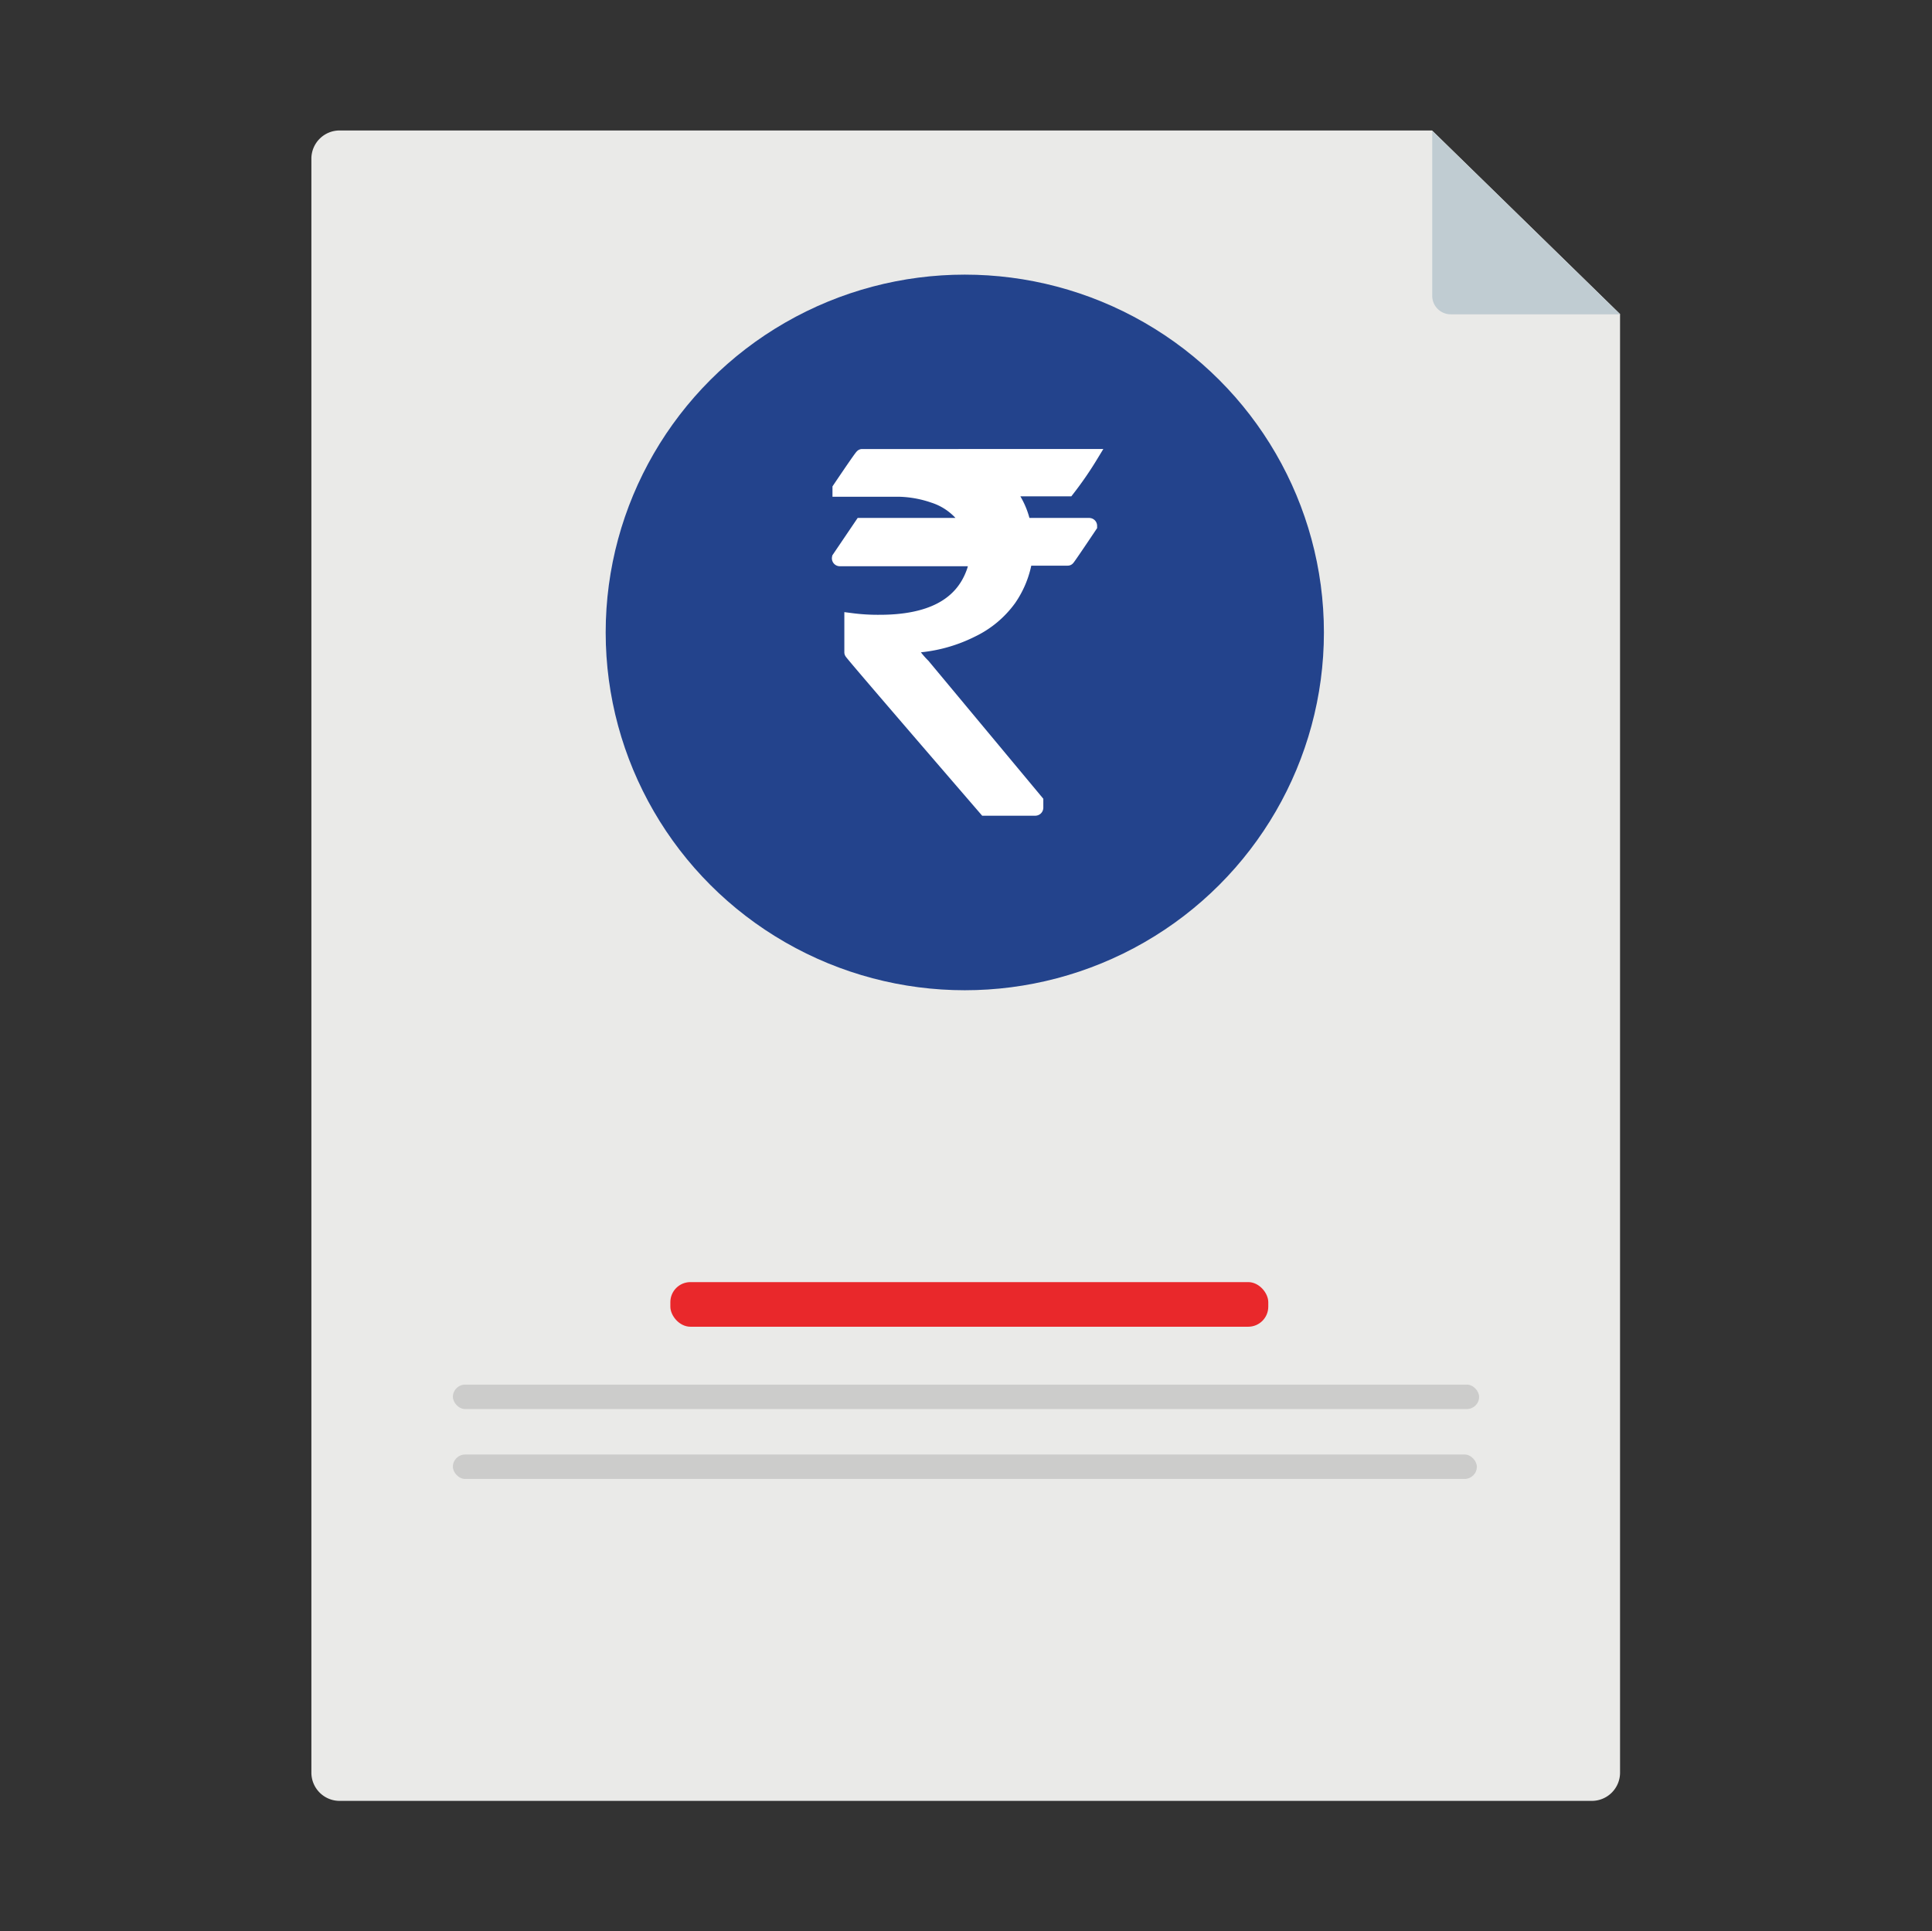
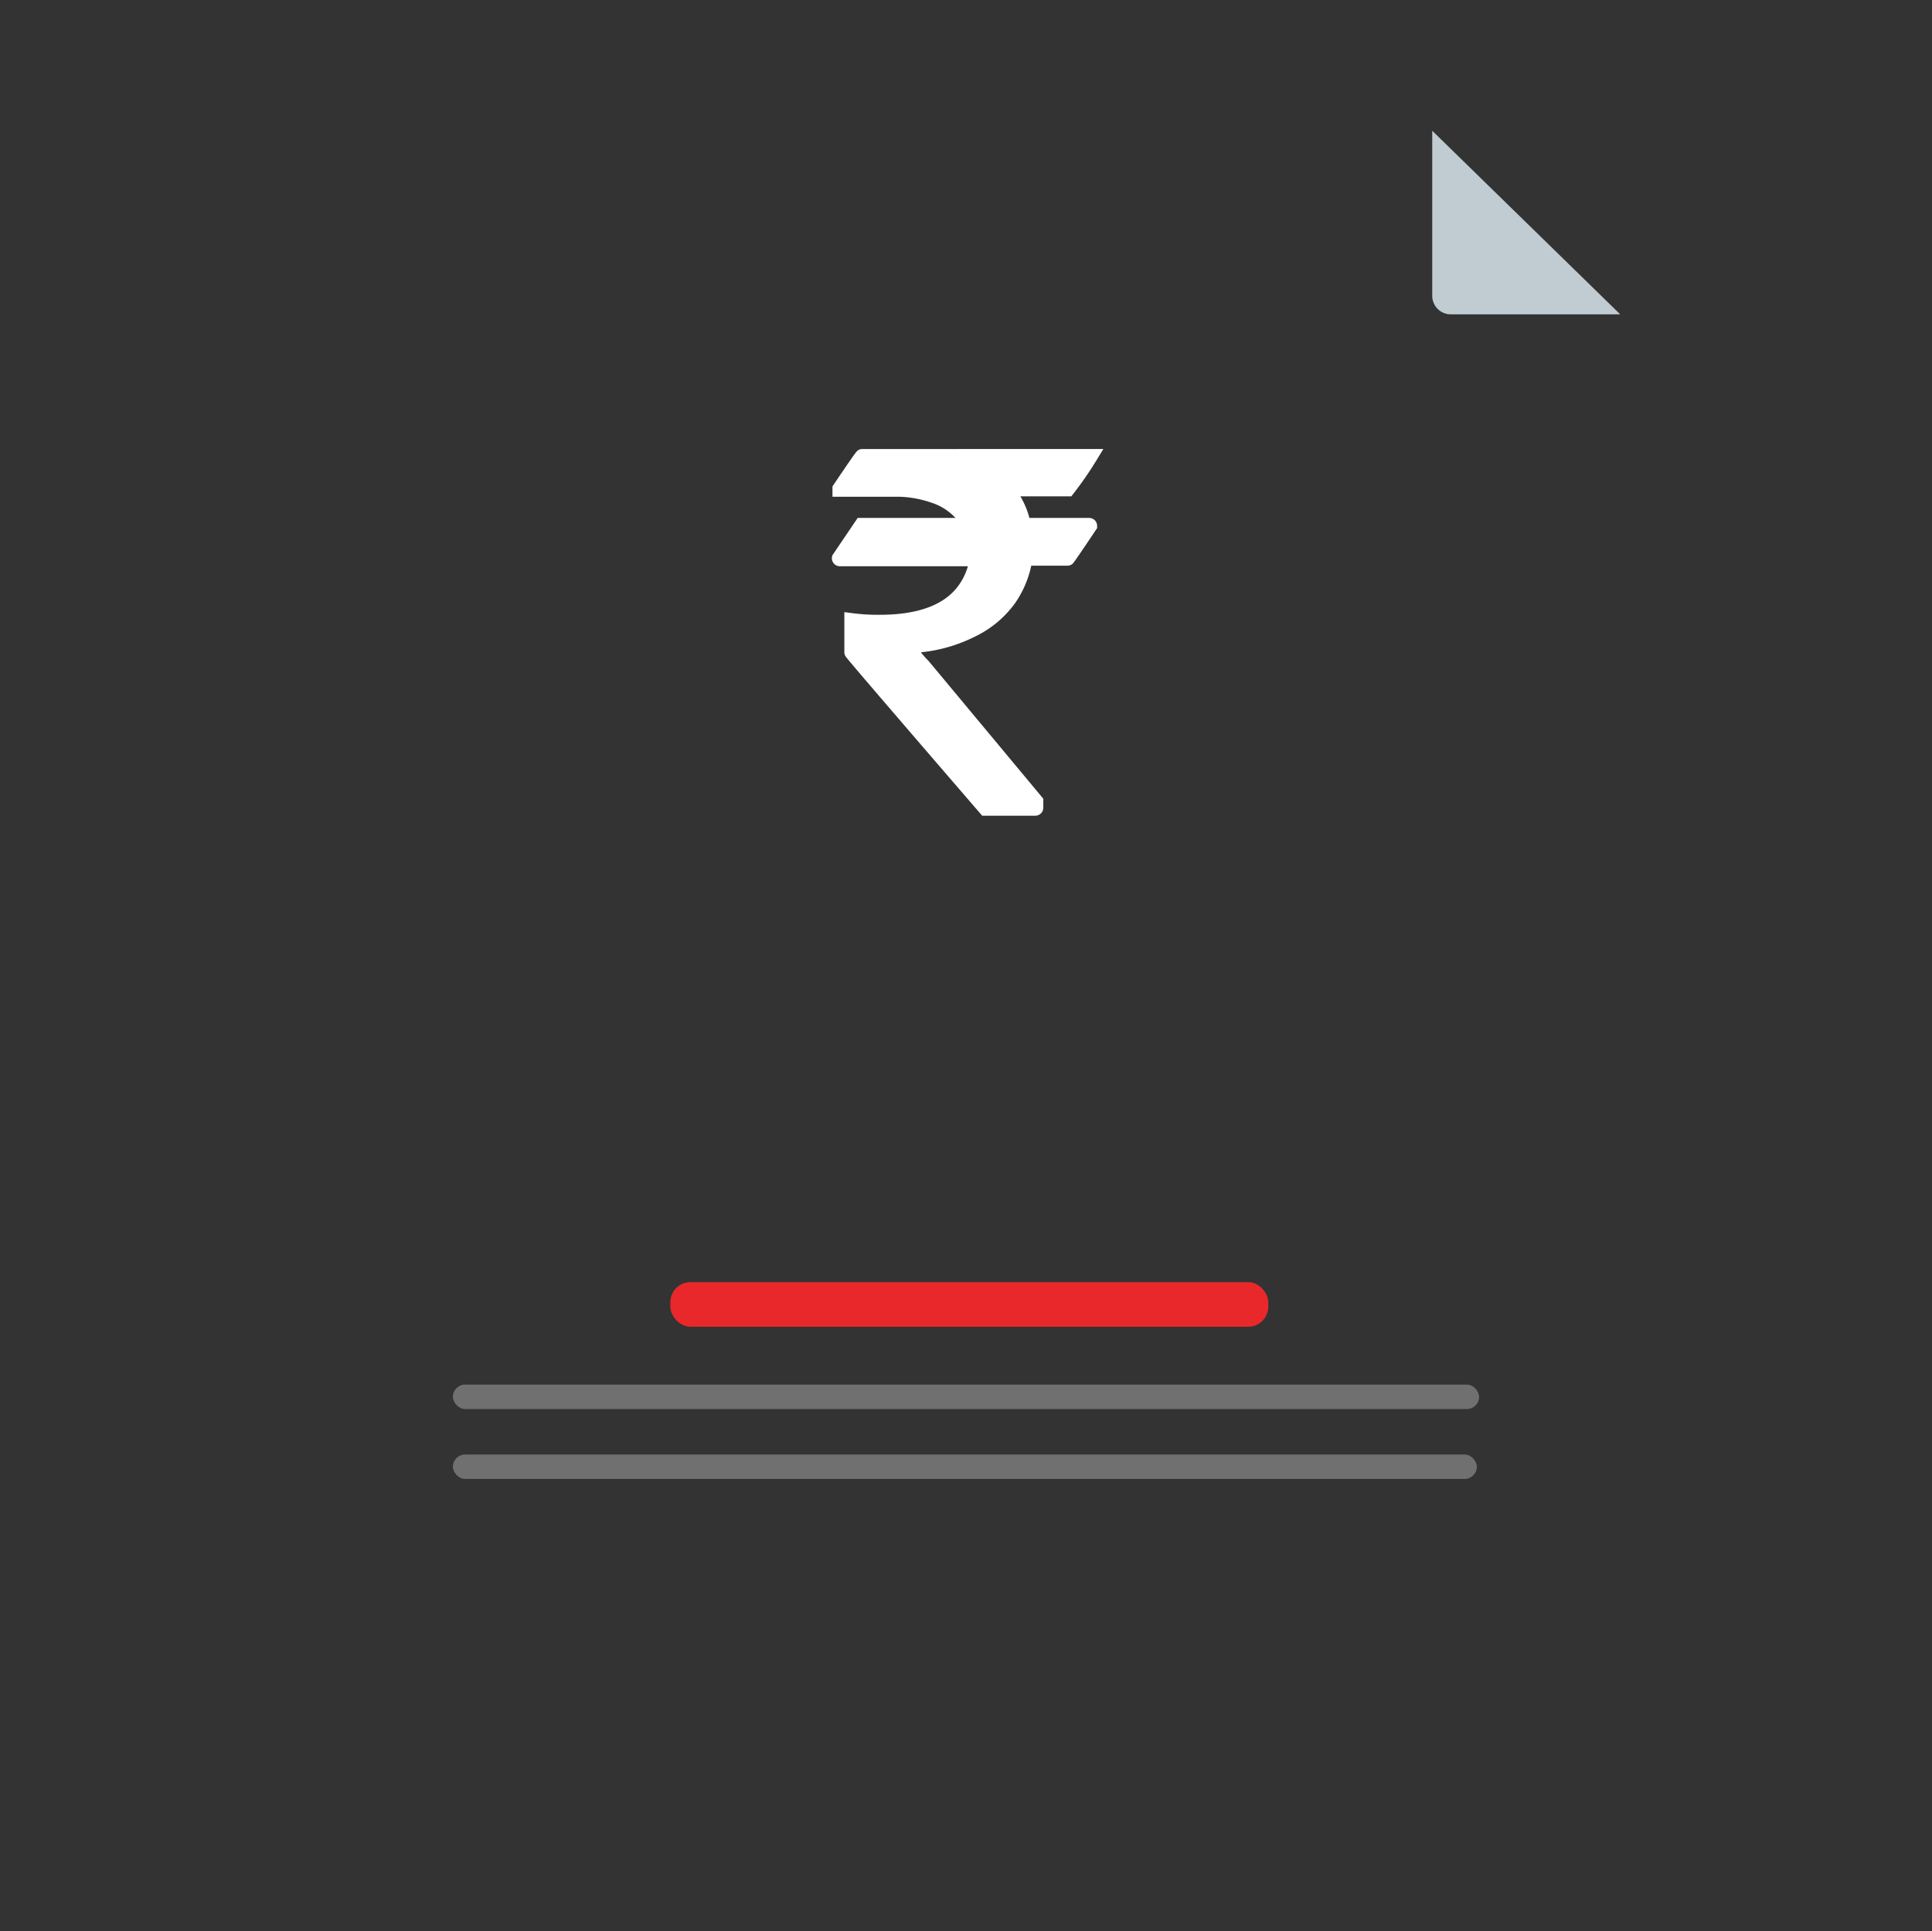
<svg xmlns="http://www.w3.org/2000/svg" id="Layer_1" viewBox="0 0 136.81 136.76">
  <rect x="0" y="0" width="136.81" height="136.76" fill="#333333" stroke="none" />
  <defs>
    <style>.cls-1{fill:#eaeae8;}.cls-1,.cls-2{fill-rule:evenodd;}.cls-2{fill:#c0ccd2;}.cls-3{fill:#23438c;}.cls-4{fill:#fff;stroke:#fff;stroke-miterlimit:10;}.cls-5{fill:#afafae;opacity:0.5;}.cls-6{fill:#e9282b;}</style>
  </defs>
  <title>dhfl_icons</title>
-   <path class="cls-1" d="M24.05,9.24h77.36l13.31,13v103.3a2,2,0,0,1-2,2H24.05a2,2,0,0,1-2-2V11.21A2,2,0,0,1,24.05,9.24Z" />
  <path class="cls-2" d="M102.73,22.26h12l-13.31-13V20.94A1.31,1.31,0,0,0,102.73,22.26Z" />
-   <ellipse class="cls-3" cx="68.32" cy="44.79" rx="25.43" ry="25.34" />
  <path class="cls-4" d="M77.24,32.3a25,25,0,0,1-1.62,2.35H71.29a5.62,5.62,0,0,1,1.21,2.53h4.61q.08,0,.08.07-1.55,2.31-1.58,2.31h-3a6.83,6.83,0,0,1-1.14,2.87,7,7,0,0,1-2.64,2.2,10.48,10.48,0,0,1-4.51,1.12v0a6.22,6.22,0,0,0,1.06,1.39l8,9.61v.45s0,.07-.08.07H69.78q-9.49-11-9.49-11.07V44l0-.08a14.44,14.44,0,0,0,2,.12q5.32,0,6.61-3.44a2.77,2.77,0,0,0,.2-1H59.48a.06.06,0,0,1-.07-.07Q61,37.18,61,37.18h7.64v0a4.48,4.48,0,0,0-2.54-2.06,8,8,0,0,0-2.42-.44H59.45v-.08q1.55-2.3,1.6-2.3H77.24Z" />
  <rect class="cls-5" x="32.07" y="103.01" width="72.51" height="1.73" rx="0.87" ry="0.87" />
  <rect class="cls-5" x="32.07" y="98.06" width="72.67" height="1.73" rx="0.87" ry="0.87" />
  <rect class="cls-6" x="47.47" y="90.8" width="42.34" height="3.16" rx="1.42" ry="1.42" />
</svg>